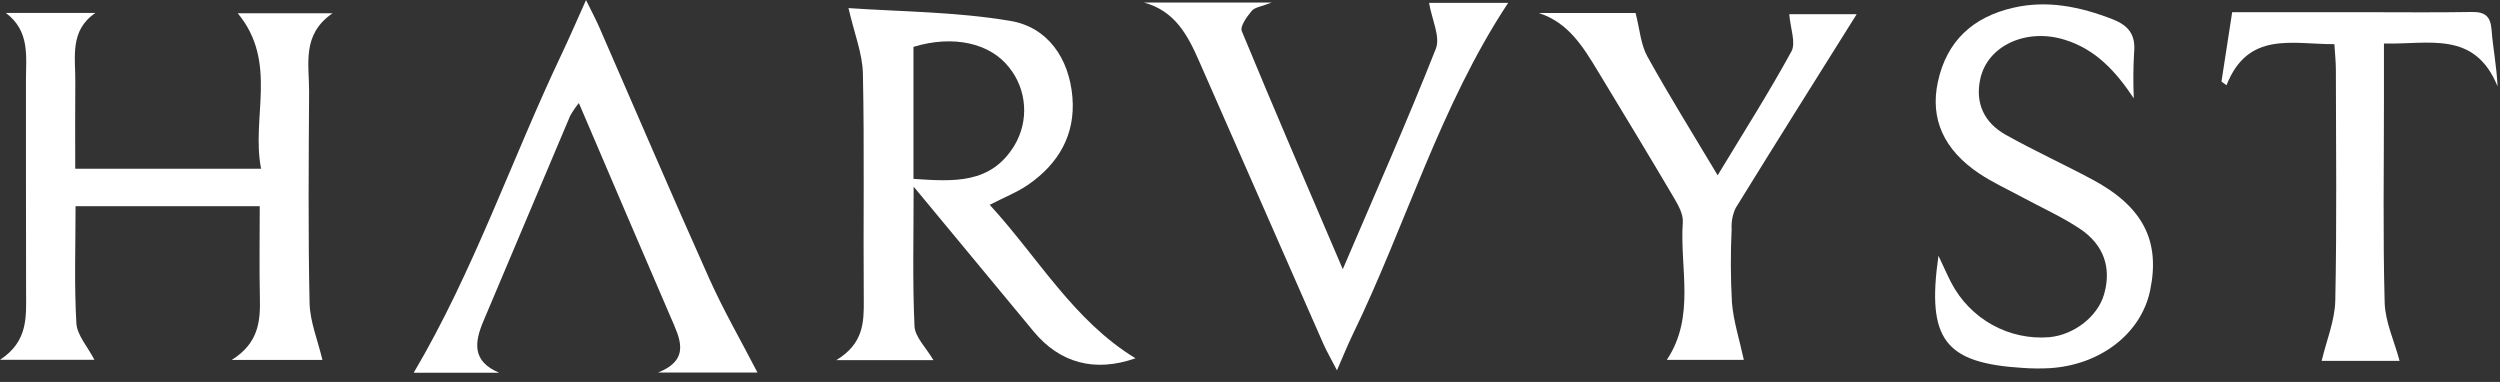
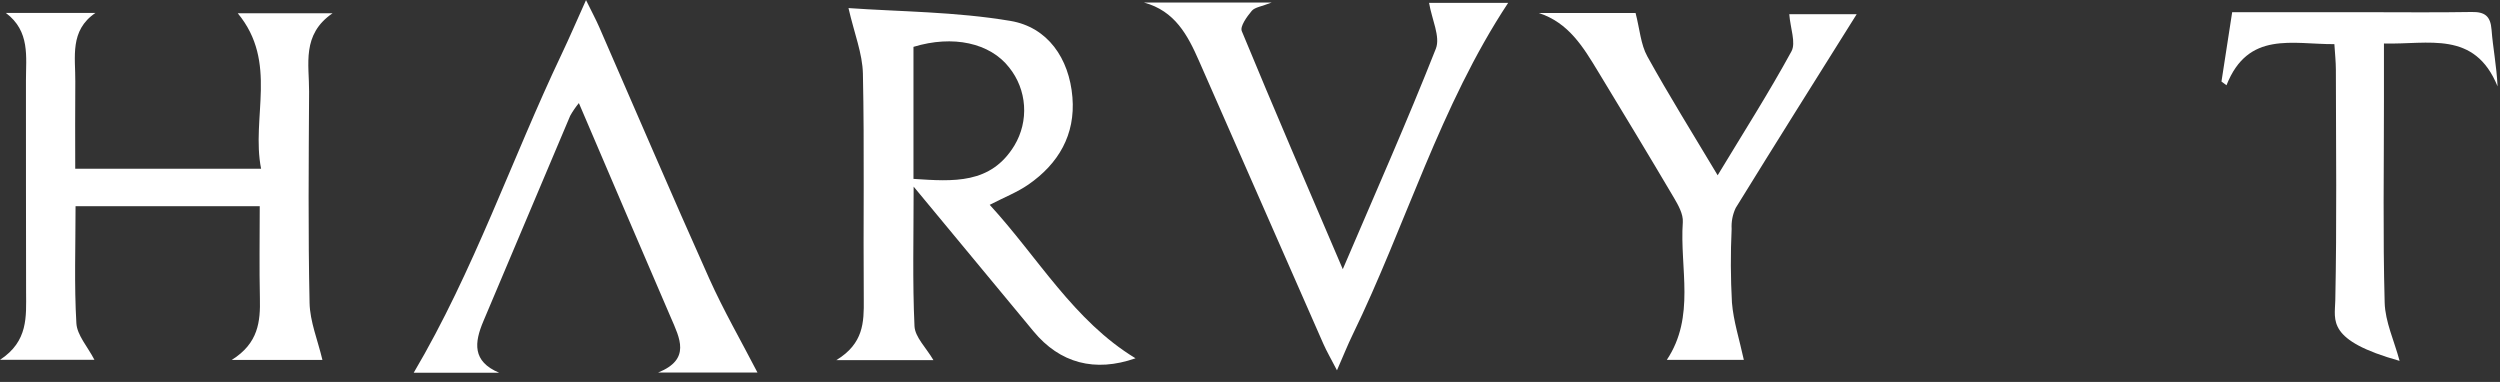
<svg xmlns="http://www.w3.org/2000/svg" width="216" height="33" viewBox="0 0 216 33" fill="none">
  <rect x="0" y="0" width="216" height="33" fill="#333333" stroke="none" />
  <path d="M6.528 17.817C6.528 21.305 6.406 24.627 6.599 27.93C6.66 28.963 7.568 29.945 8.159 31.088H0C2.448 29.486 2.262 27.351 2.254 25.242C2.232 19.157 2.253 13.071 2.242 6.985C2.239 4.909 2.619 2.7 0.503 1.115H8.25C5.991 2.644 6.528 4.945 6.506 7.06C6.481 9.521 6.5 11.982 6.5 14.578H22.559C21.682 10.149 24.05 5.382 20.541 1.144H28.737C26.041 2.984 26.719 5.55 26.706 7.919C26.672 14.004 26.617 20.092 26.747 26.175C26.781 27.785 27.452 29.382 27.858 31.099H20.019C22.336 29.655 22.501 27.77 22.455 25.758C22.396 23.156 22.441 20.552 22.441 17.817L6.528 17.817Z" fill="white" />
  <path d="M85.511 17.697C89.694 22.248 92.755 27.707 98.109 30.956C94.603 32.185 91.577 31.388 89.292 28.622C85.945 24.57 82.587 20.527 78.938 16.124C78.938 20.47 78.834 24.331 79.012 28.179C79.056 29.129 80.018 30.035 80.647 31.113H72.261C74.622 29.678 74.647 27.837 74.63 25.893C74.576 19.384 74.692 12.872 74.555 6.365C74.519 4.627 73.815 2.903 73.309 0.698C77.705 1.009 82.575 1.006 87.312 1.808C90.512 2.351 92.381 5.03 92.658 8.401C92.925 11.641 91.451 14.15 88.846 15.951C87.89 16.611 86.78 17.043 85.511 17.697ZM78.924 15.455C82.374 15.684 85.611 15.93 87.65 12.562C88.269 11.529 88.558 10.328 88.476 9.123C88.394 7.918 87.945 6.768 87.191 5.83C85.537 3.707 82.337 3.007 78.924 4.048V15.455Z" fill="white" />
  <path d="M43.133 32.207H35.743C40.943 23.404 44.202 13.77 48.536 4.654C49.195 3.268 49.801 1.856 50.632 0.008C51.138 1.038 51.482 1.676 51.771 2.337C54.934 9.577 58.039 16.843 61.27 24.051C62.512 26.821 64.036 29.461 65.444 32.184H56.867C59.705 31.038 58.737 29.236 57.949 27.411C55.32 21.327 52.723 15.229 50.015 8.905C49.734 9.248 49.482 9.615 49.265 10.002C46.759 15.909 44.276 21.827 41.771 27.735C40.979 29.601 40.789 31.223 43.133 32.207Z" fill="white" />
  <path d="M123.471 0.249H130.304C124.421 9.147 121.475 19.442 116.862 28.93C116.439 29.799 116.081 30.701 115.514 31.996C114.993 30.988 114.625 30.36 114.333 29.697C110.75 21.564 107.174 13.429 103.606 5.29C102.624 3.049 101.522 0.944 98.837 0.219H109.873C108.994 0.566 108.419 0.621 108.151 0.939C107.734 1.436 107.123 2.282 107.29 2.687C110.085 9.456 112.99 16.18 116.017 23.258C118.835 16.666 121.578 10.491 124.057 4.209C124.464 3.178 123.712 1.679 123.471 0.249Z" fill="white" />
-   <path d="M184.359 8.495C182.776 6.112 181.042 4.266 178.413 3.441C175.08 2.396 171.726 3.934 171.097 6.812C170.63 8.953 171.464 10.617 173.289 11.642C175.729 13.012 178.28 14.175 180.749 15.494C185.151 17.844 186.671 20.8 185.77 25.1C184.992 28.816 181.476 31.544 177.084 31.81C176.315 31.85 175.544 31.843 174.776 31.789C168.046 31.374 166.442 29.352 167.484 22.098C167.952 23.09 168.244 23.761 168.58 24.409C169.381 25.953 170.614 27.224 172.126 28.064C173.638 28.904 175.361 29.275 177.081 29.132C179.22 28.92 181.235 27.342 181.786 25.449C182.45 23.167 181.796 21.146 179.668 19.741C178.097 18.704 176.359 17.925 174.697 17.026C173.466 16.361 172.182 15.776 171.021 15.003C167.935 12.946 166.751 10.268 167.428 7.094C168.191 3.52 170.485 1.475 173.917 0.675C176.891 -0.018 179.742 0.58 182.54 1.669C183.886 2.193 184.541 2.995 184.386 4.53C184.311 5.85 184.301 7.174 184.359 8.495Z" fill="white" />
  <path d="M160.418 1.225C156.931 6.79 153.421 12.361 149.965 17.966C149.697 18.532 149.577 19.157 149.613 19.783C149.515 21.904 149.524 24.027 149.64 26.147C149.772 27.756 150.287 29.334 150.667 31.092H144.014C146.51 27.344 145.116 23.175 145.395 19.191C145.443 18.503 144.998 17.715 144.618 17.071C142.468 13.429 140.277 9.811 138.083 6.195C136.808 4.095 135.547 1.964 132.947 1.123H141.314C141.675 2.52 141.756 3.835 142.329 4.871C144.199 8.251 146.248 11.529 148.406 15.144C150.659 11.416 152.84 7.995 154.78 4.44C155.182 3.702 154.691 2.467 154.593 1.225H160.418Z" fill="white" />
-   <path d="M191.935 7.046C192.233 5.114 192.531 3.182 192.86 1.053C196.758 1.053 200.529 1.052 204.3 1.053C207.383 1.053 210.468 1.089 213.55 1.036C214.681 1.017 215.182 1.38 215.271 2.573C215.386 4.116 215.701 5.643 215.79 7.463C213.807 2.586 209.814 3.867 205.973 3.758C205.973 5.525 205.973 7.131 205.973 8.737C205.974 14.54 205.878 20.345 206.035 26.143C206.08 27.802 206.859 29.44 207.325 31.18H200.591C201.01 29.41 201.733 27.695 201.769 25.966C201.907 19.317 201.828 12.664 201.819 6.012C201.818 5.327 201.741 4.641 201.69 3.814C198.063 3.837 194.231 2.644 192.369 7.366C192.224 7.259 192.079 7.153 191.935 7.046Z" fill="white" />
+   <path d="M191.935 7.046C192.233 5.114 192.531 3.182 192.86 1.053C196.758 1.053 200.529 1.052 204.3 1.053C207.383 1.053 210.468 1.089 213.55 1.036C214.681 1.017 215.182 1.38 215.271 2.573C215.386 4.116 215.701 5.643 215.79 7.463C213.807 2.586 209.814 3.867 205.973 3.758C205.973 5.525 205.973 7.131 205.973 8.737C205.974 14.54 205.878 20.345 206.035 26.143C206.08 27.802 206.859 29.44 207.325 31.18C201.01 29.41 201.733 27.695 201.769 25.966C201.907 19.317 201.828 12.664 201.819 6.012C201.818 5.327 201.741 4.641 201.69 3.814C198.063 3.837 194.231 2.644 192.369 7.366C192.224 7.259 192.079 7.153 191.935 7.046Z" fill="white" />
</svg>